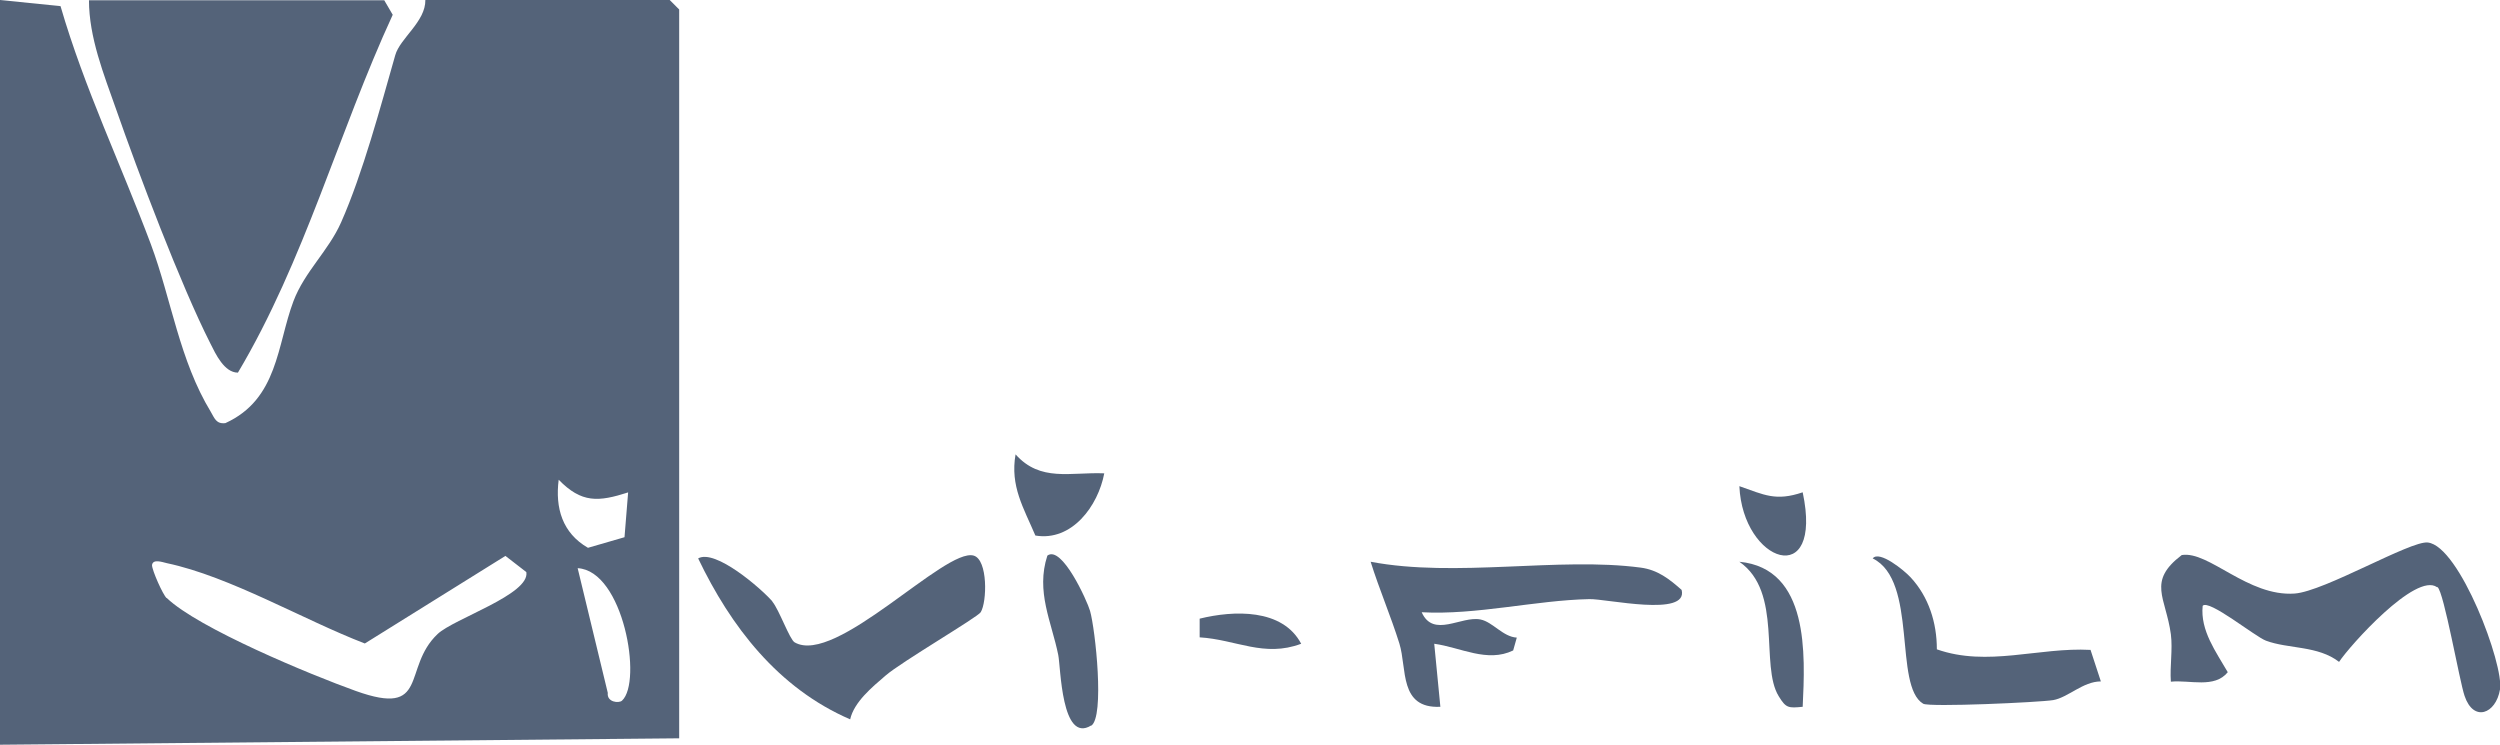
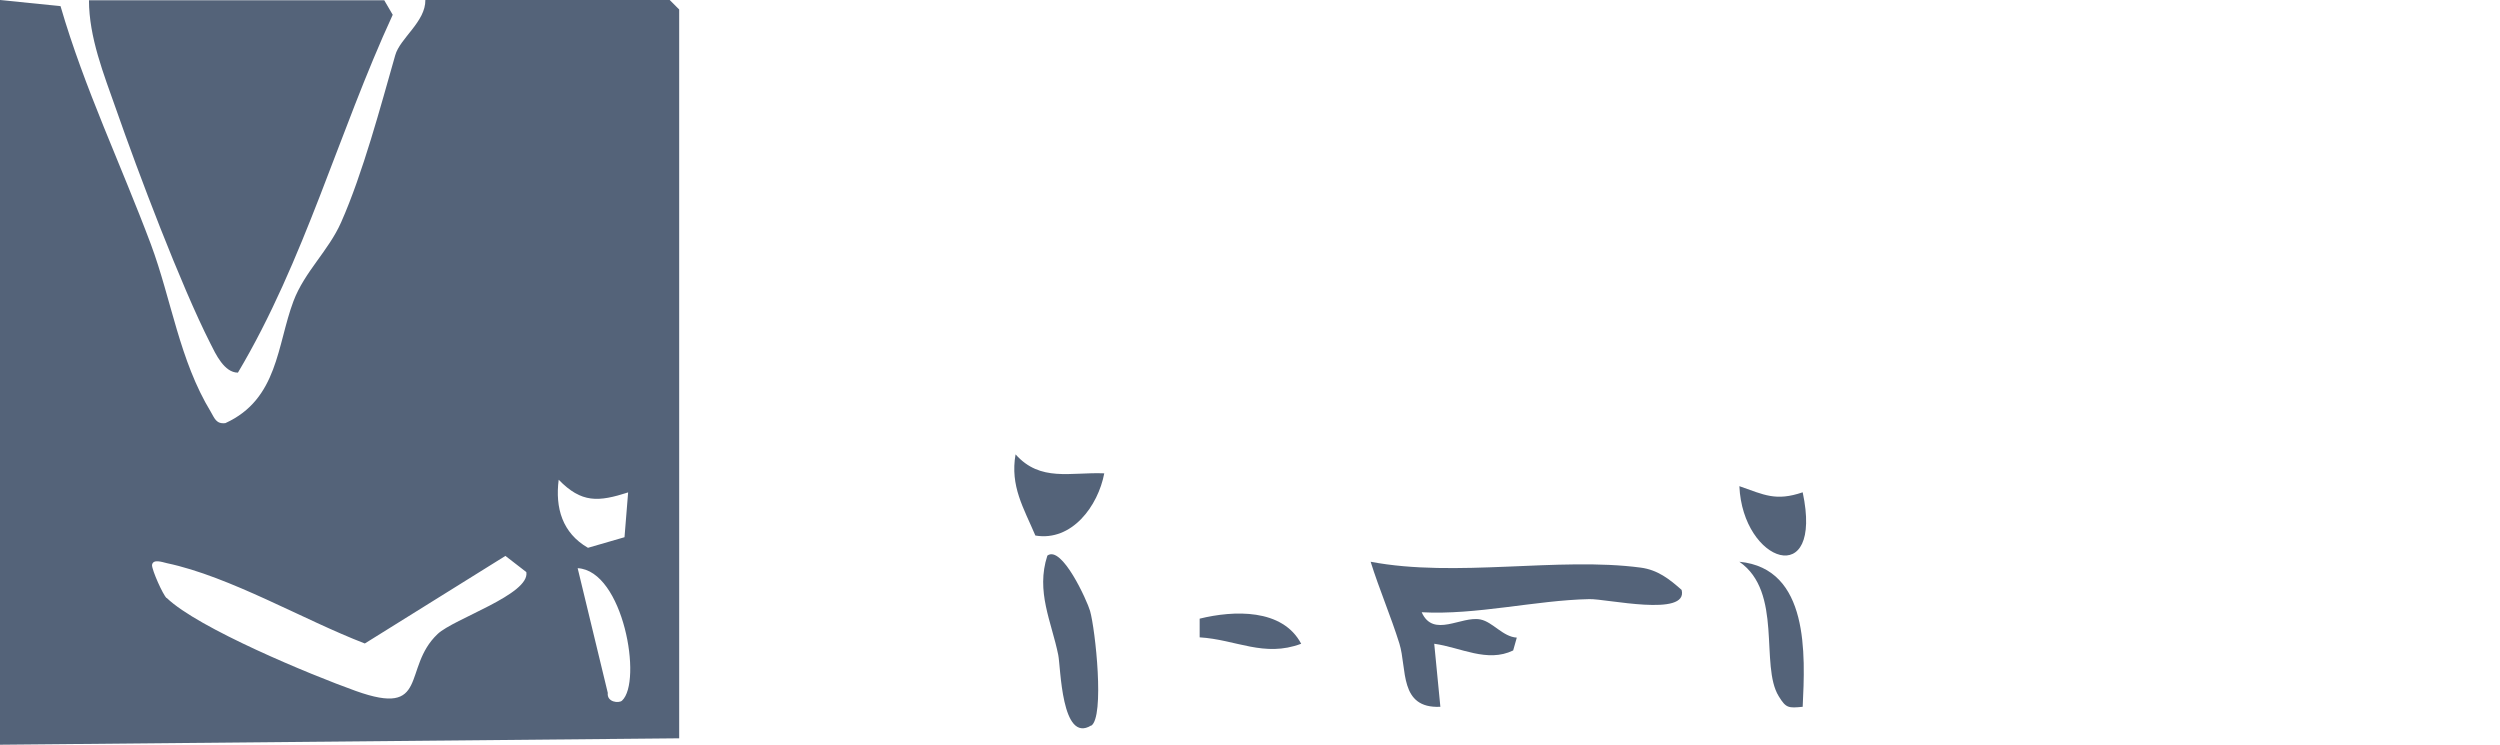
<svg xmlns="http://www.w3.org/2000/svg" id="Capa_2" data-name="Capa 2" viewBox="0 0 89.63 26.7">
  <defs>
    <style>
      .cls-1 {
        fill: #546379;
      }
    </style>
  </defs>
  <g id="Capa_1-2" data-name="Capa 1">
    <g>
      <path class="cls-1" d="M15.25,0h8.76l.34.34v26.13l-24.35.23V0l2.17.22c.85,2.93,2.18,5.71,3.24,8.54.74,1.99,1.02,4.15,2.15,6.01.13.22.19.44.52.4,1.89-.86,1.85-2.8,2.44-4.37.4-1.06,1.26-1.81,1.71-2.83.78-1.76,1.42-4.17,1.94-5.99.17-.61,1.09-1.2,1.08-1.98ZM22.53,17.65c-1.08.35-1.68.39-2.5-.45-.13,1.01.13,1.91,1.05,2.44l1.31-.38.13-1.61ZM5.98,21.44c1.12,1.08,5.15,2.75,6.77,3.33,2.67.96,1.65-.82,2.94-2.04.58-.55,3.32-1.42,3.18-2.22l-.75-.58-5.04,3.14c-2.19-.84-4.83-2.4-7.1-2.88-.17-.04-.5-.16-.53.07,0,.19.39,1.06.52,1.18ZM22.3,25.12c.74-.68.05-4.66-1.59-4.75l1.08,4.47c-.04.34.4.38.51.28Z" />
      <path class="cls-1" d="M13.77,0l.31.53c-1.95,4.23-3.16,8.81-5.55,12.83-.49,0-.8-.67-.99-1.05-1.06-2.09-2.58-6.11-3.38-8.4-.44-1.25-.97-2.57-.97-3.9h10.58Z" />
-       <path class="cls-1" d="M87.37,21.05c-.76-.54-3.12,2.09-3.51,2.68-.76-.59-1.82-.46-2.62-.76-.4-.15-2.05-1.5-2.27-1.25-.09.89.48,1.65.9,2.38-.48.59-1.36.27-2.04.34-.04-.55.07-1.15,0-1.7-.18-1.33-.86-1.89.39-2.84.97-.16,2.37,1.5,4.05,1.38,1.07-.08,4.15-1.9,4.77-1.83,1.14.12,2.74,4.39,2.59,5.27s-.95,1.18-1.27.23c-.18-.52-.74-3.73-.97-3.9Z" />
-       <path class="cls-1" d="M27.69,21.57c.24.28.62,1.36.8,1.46,1.47.85,5.4-3.41,6.42-3.11.51.15.48,1.66.25,2.03-.11.18-2.86,1.79-3.41,2.27-.49.42-1.13.95-1.27,1.57-2.59-1.12-4.28-3.33-5.45-5.77.61-.35,2.25,1.07,2.66,1.54Z" />
      <path class="cls-1" d="M50.97,21.95c.42.94,1.42.12,2.11.26.44.09.8.62,1.3.65l-.13.46c-.93.45-1.88-.11-2.83-.24l.22,2.26c-1.49.07-1.19-1.37-1.47-2.27-.31-.99-.72-1.94-1.03-2.93,3.05.58,6.75-.18,9.68.21.61.08,1.03.41,1.47.8.25.99-2.72.31-3.31.33-1.93.04-4.06.58-6.02.47Z" />
-       <path class="cls-1" d="M69.44,23.28c1.82.64,3.65-.08,5.51.02l.37,1.13c-.64,0-1.18.58-1.71.67-.47.08-4.44.26-4.66.13-1.07-.64-.18-4.41-1.81-5.21.24-.3,1.13.43,1.36.68.65.7.94,1.63.94,2.57Z" />
      <path class="cls-1" d="M39.12,26.01c-1.07.66-1.09-2.1-1.18-2.53-.24-1.19-.81-2.27-.39-3.56.52-.39,1.43,1.63,1.53,1.98.19.66.53,3.81.04,4.12Z" />
      <path class="cls-1" d="M39.59,16.97c-.22,1.17-1.16,2.45-2.47,2.23-.42-.99-.91-1.77-.71-2.91.89,1,1.97.63,3.18.68Z" />
      <path class="cls-1" d="M64.63,25.34c-.51.05-.6.05-.86-.38-.68-1.1.16-3.73-1.41-4.82,2.51.24,2.36,3.33,2.27,5.2Z" />
      <path class="cls-1" d="M64.63,17.65c.75,3.53-2.15,2.53-2.27-.22.89.31,1.3.55,2.27.22Z" />
      <path class="cls-1" d="M46.65,23.08c-1.33.5-2.33-.15-3.64-.23v-.67c1.22-.3,2.97-.37,3.64.9Z" />
    </g>
  </g>
</svg>